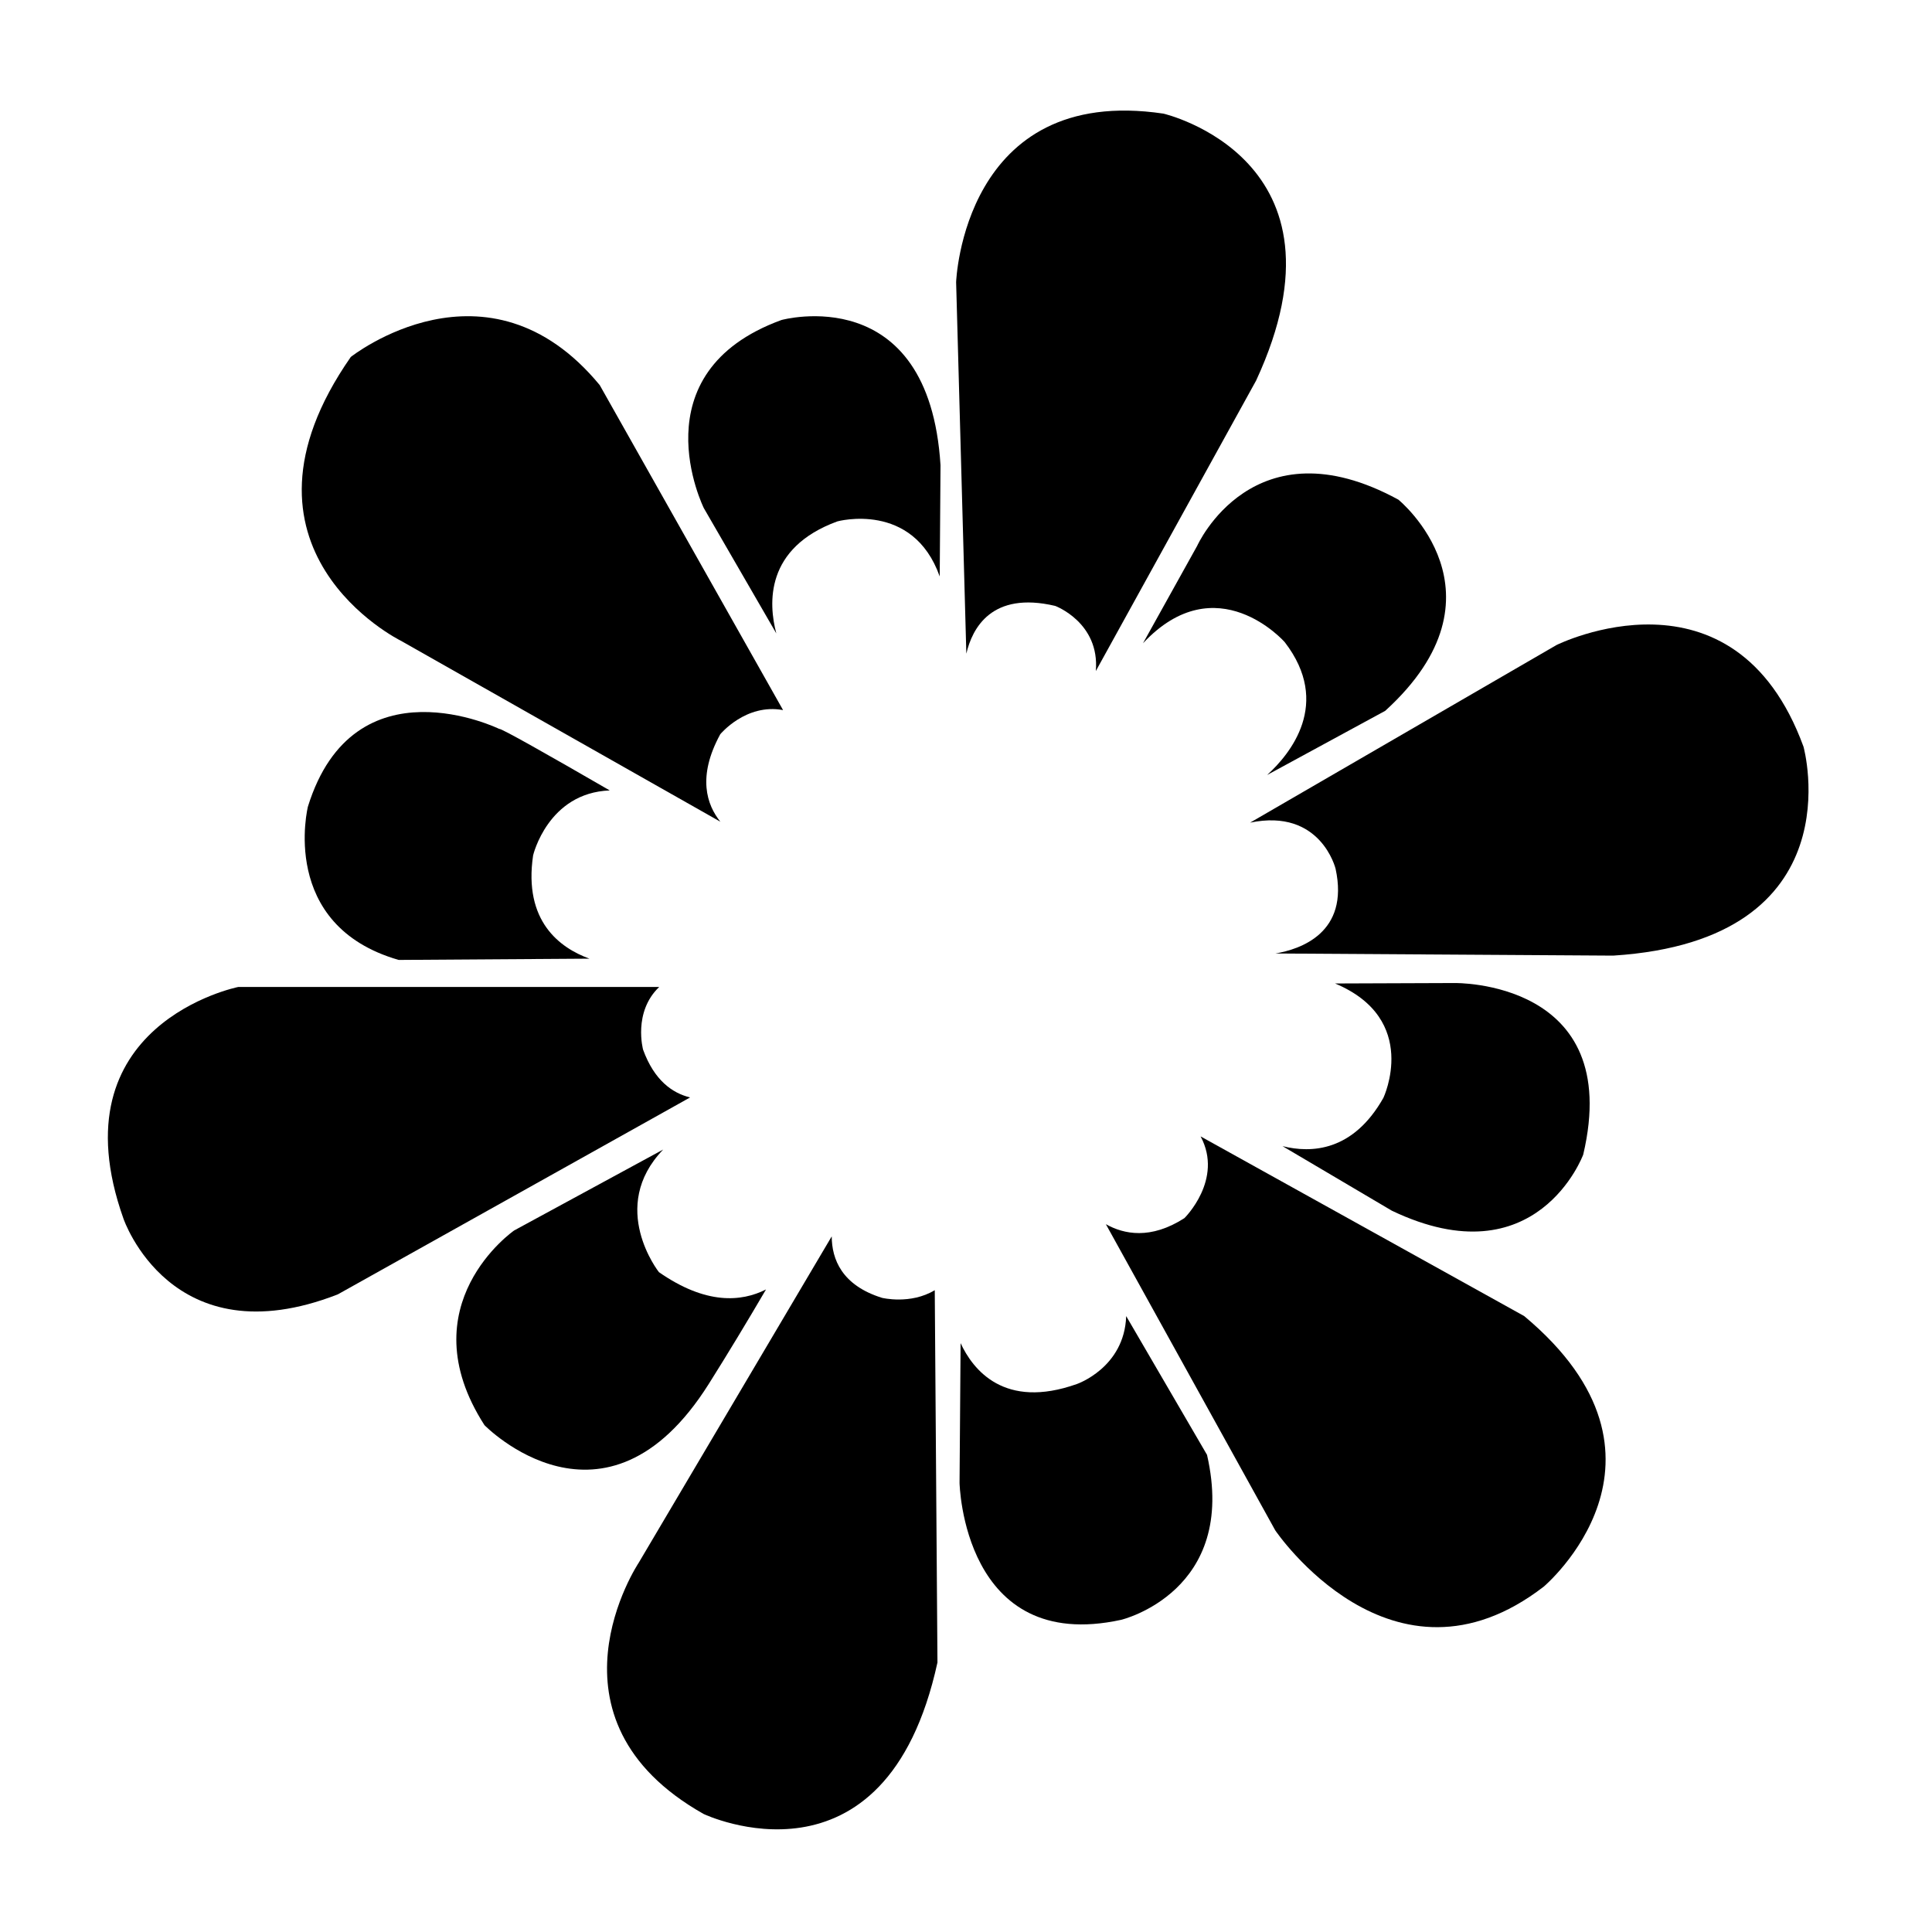
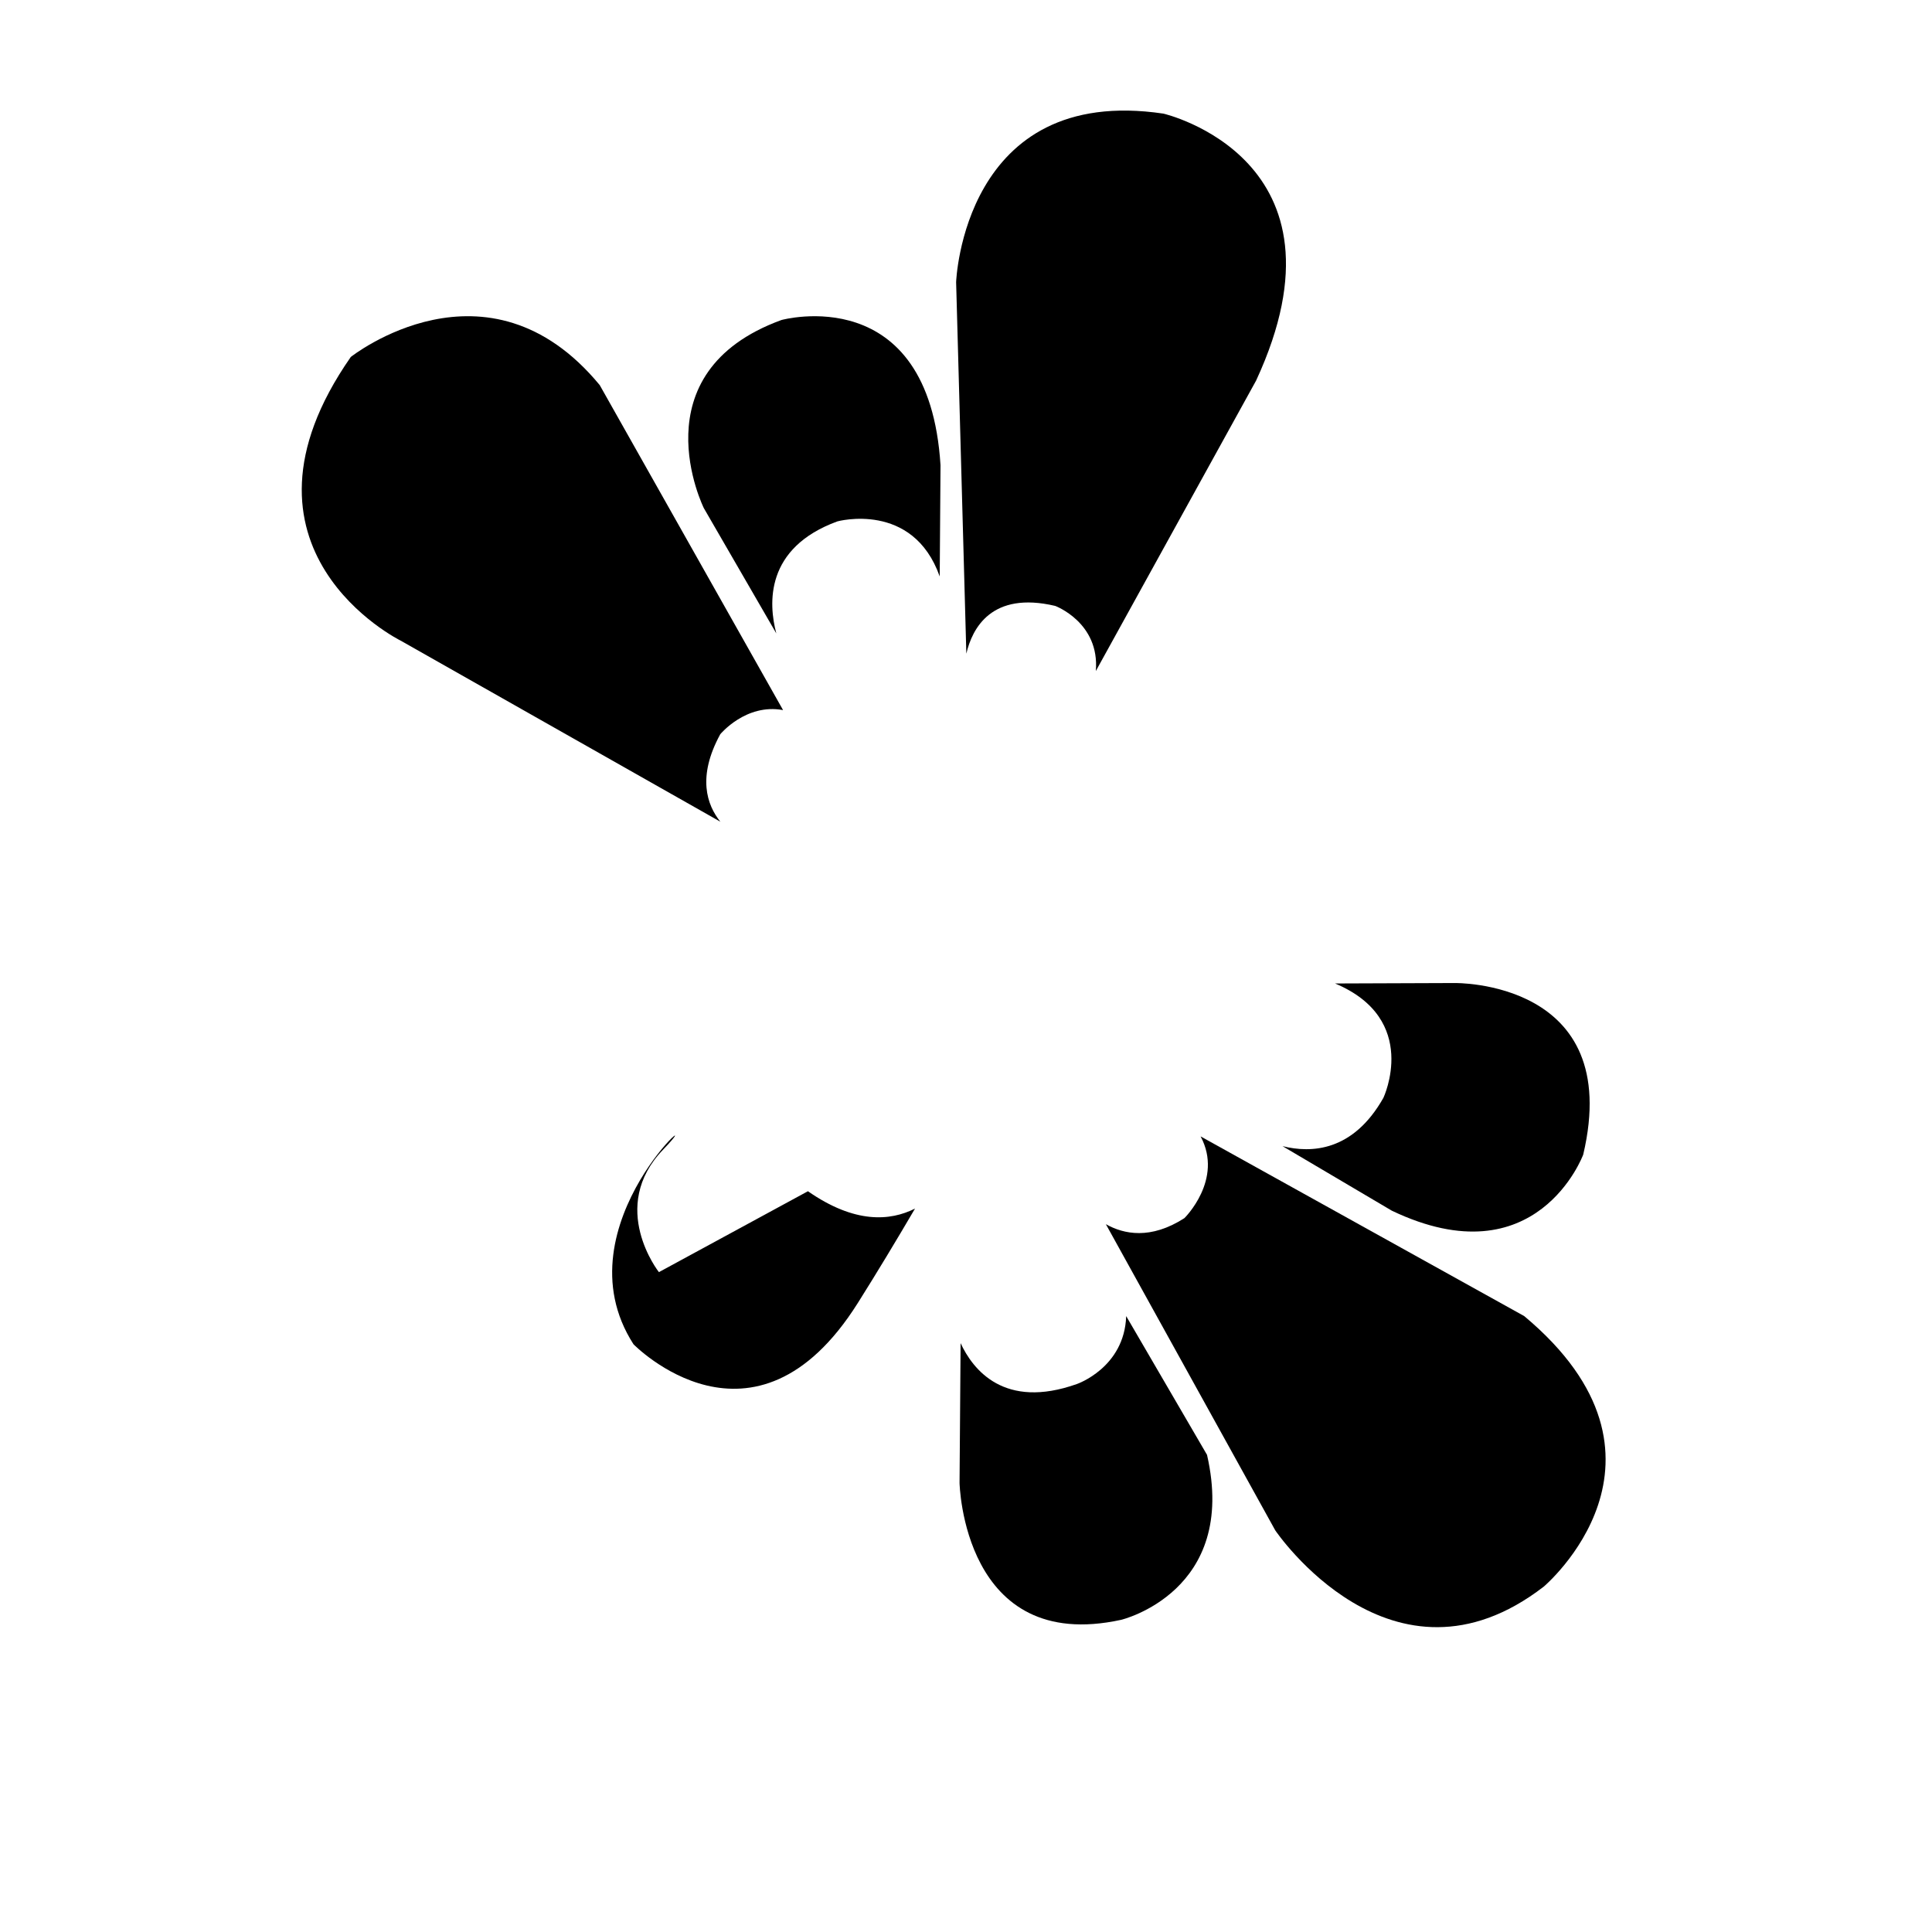
<svg xmlns="http://www.w3.org/2000/svg" fill="#000000" width="800px" height="800px" version="1.1" viewBox="144 144 512 512">
  <g>
    <path d="m349.73 311.86c-2.086-7.867-3.031-22.664 16.188-29.688 0 0 19.992-5.481 27.117 14.594l0.211-29.492c-3.102-49.273-42.145-38.469-42.145-38.469-38.414 13.992-20.574 49.859-20.574 49.859z" />
-     <path d="m621.95 341.89c-18.418-50.398-65.469-26.945-65.469-26.945l-81.188 47.062c18.746-3.898 22.648 12.219 22.648 12.219 3.731 17.07-9.477 21.371-15.949 22.457l89.523 0.566c64.66-4.137 50.434-55.359 50.434-55.359z" />
    <path d="m423.63 304.57s11.867 4.398 10.773 17.266l42.48-76.98c27.23-58.785-24.566-70.746-24.566-70.746-53.082-7.883-54.934 44.656-54.934 44.656l2.707 98.465c1.551-6.699 6.672-16.633 23.539-12.66z" />
    <path d="m250.15 313.76 84.754 48.004c-3.582-4.438-6.188-11.891-0.031-23.176 0 0 6.773-8.242 16.648-6.406l-48.59-86.129c-29.828-36.145-65.969-7.453-65.969-7.453-35.578 51.07 13.188 75.16 13.188 75.16z" />
-     <path d="m285.28 370.68s3.902-16.578 20.309-17.207c-16.355-9.457-28.965-16.59-29.266-16.293 0 0-38.473-18.797-50.715 20.551 0 0-7.871 31.477 24.043 40.66l50.555-0.336c-7.797-2.836-17.523-9.871-14.926-27.375z" />
-     <path d="m314.43 422.2s-2.742-9.957 4.262-16.641h-111.56s-48.773 9.746-30.418 61.383c0 0 12.625 37.305 56.805 20.082l93.363-52.191c-4.703-1.148-9.492-4.516-12.449-12.633z" />
-     <path d="m318.62 481.13s-13.609-17.188 1.133-32.488l-39.492 21.441s-28.414 19.68-7.871 51.598c0 0 31.918 32.785 59.453-10.938 5.098-8.094 10.211-16.574 15.16-25.023-6.574 3.324-15.965 4.062-28.383-4.59z" />
-     <path d="m377.74 487.94c-10.68-3.324-13.305-10.27-13.324-16.289l-51.164 86.516s-27.535 41.309 17.215 66.555c0 0 48.195 22.957 61.969-40.148l-0.715-98.66c-6.441 3.887-13.98 2.027-13.98 2.027z" />
+     <path d="m318.62 481.13s-13.609-17.188 1.133-32.488s-28.414 19.68-7.871 51.598c0 0 31.918 32.785 59.453-10.938 5.098-8.094 10.211-16.574 15.16-25.023-6.574 3.324-15.965 4.062-28.383-4.59z" />
    <path d="m442.45 492.78c-0.457 13.688-13.066 18-13.066 18-19.25 6.844-27.555-3.809-30.816-10.832l-0.277 37.023s0.883 45.473 42.852 36.293c0 0 31.039-7.445 22.73-43.715z" />
    <path d="m547.92 492.77-85.746-47.609c6.129 11.43-4.289 21.652-4.289 21.652-8.945 5.758-16.062 4.285-20.82 1.609l44.887 81.133s30.973 45.906 71.148 14.926c0 0 40.148-33.848-5.18-71.711z" />
    <path d="m510.62 434.93c-8.043 14.25-19.109 14.723-26.738 12.812l28.969 17.105c38.469 18.359 50.719-14.867 50.719-14.867 10.922-46.344-34.117-45.465-34.117-45.465l-31.645 0.117c22.625 9.492 12.812 30.297 12.812 30.297z" />
-     <path d="m461.26 288.66-14.352 25.809c19.496-20.836 37.543-0.316 37.543-0.316 12.574 16.305 1.395 29.738-4.652 35.227l31.301-17.004c34.105-31.043 3.488-55.961 3.488-55.961-38.465-20.984-53.328 12.246-53.328 12.246z" />
  </g>
</svg>